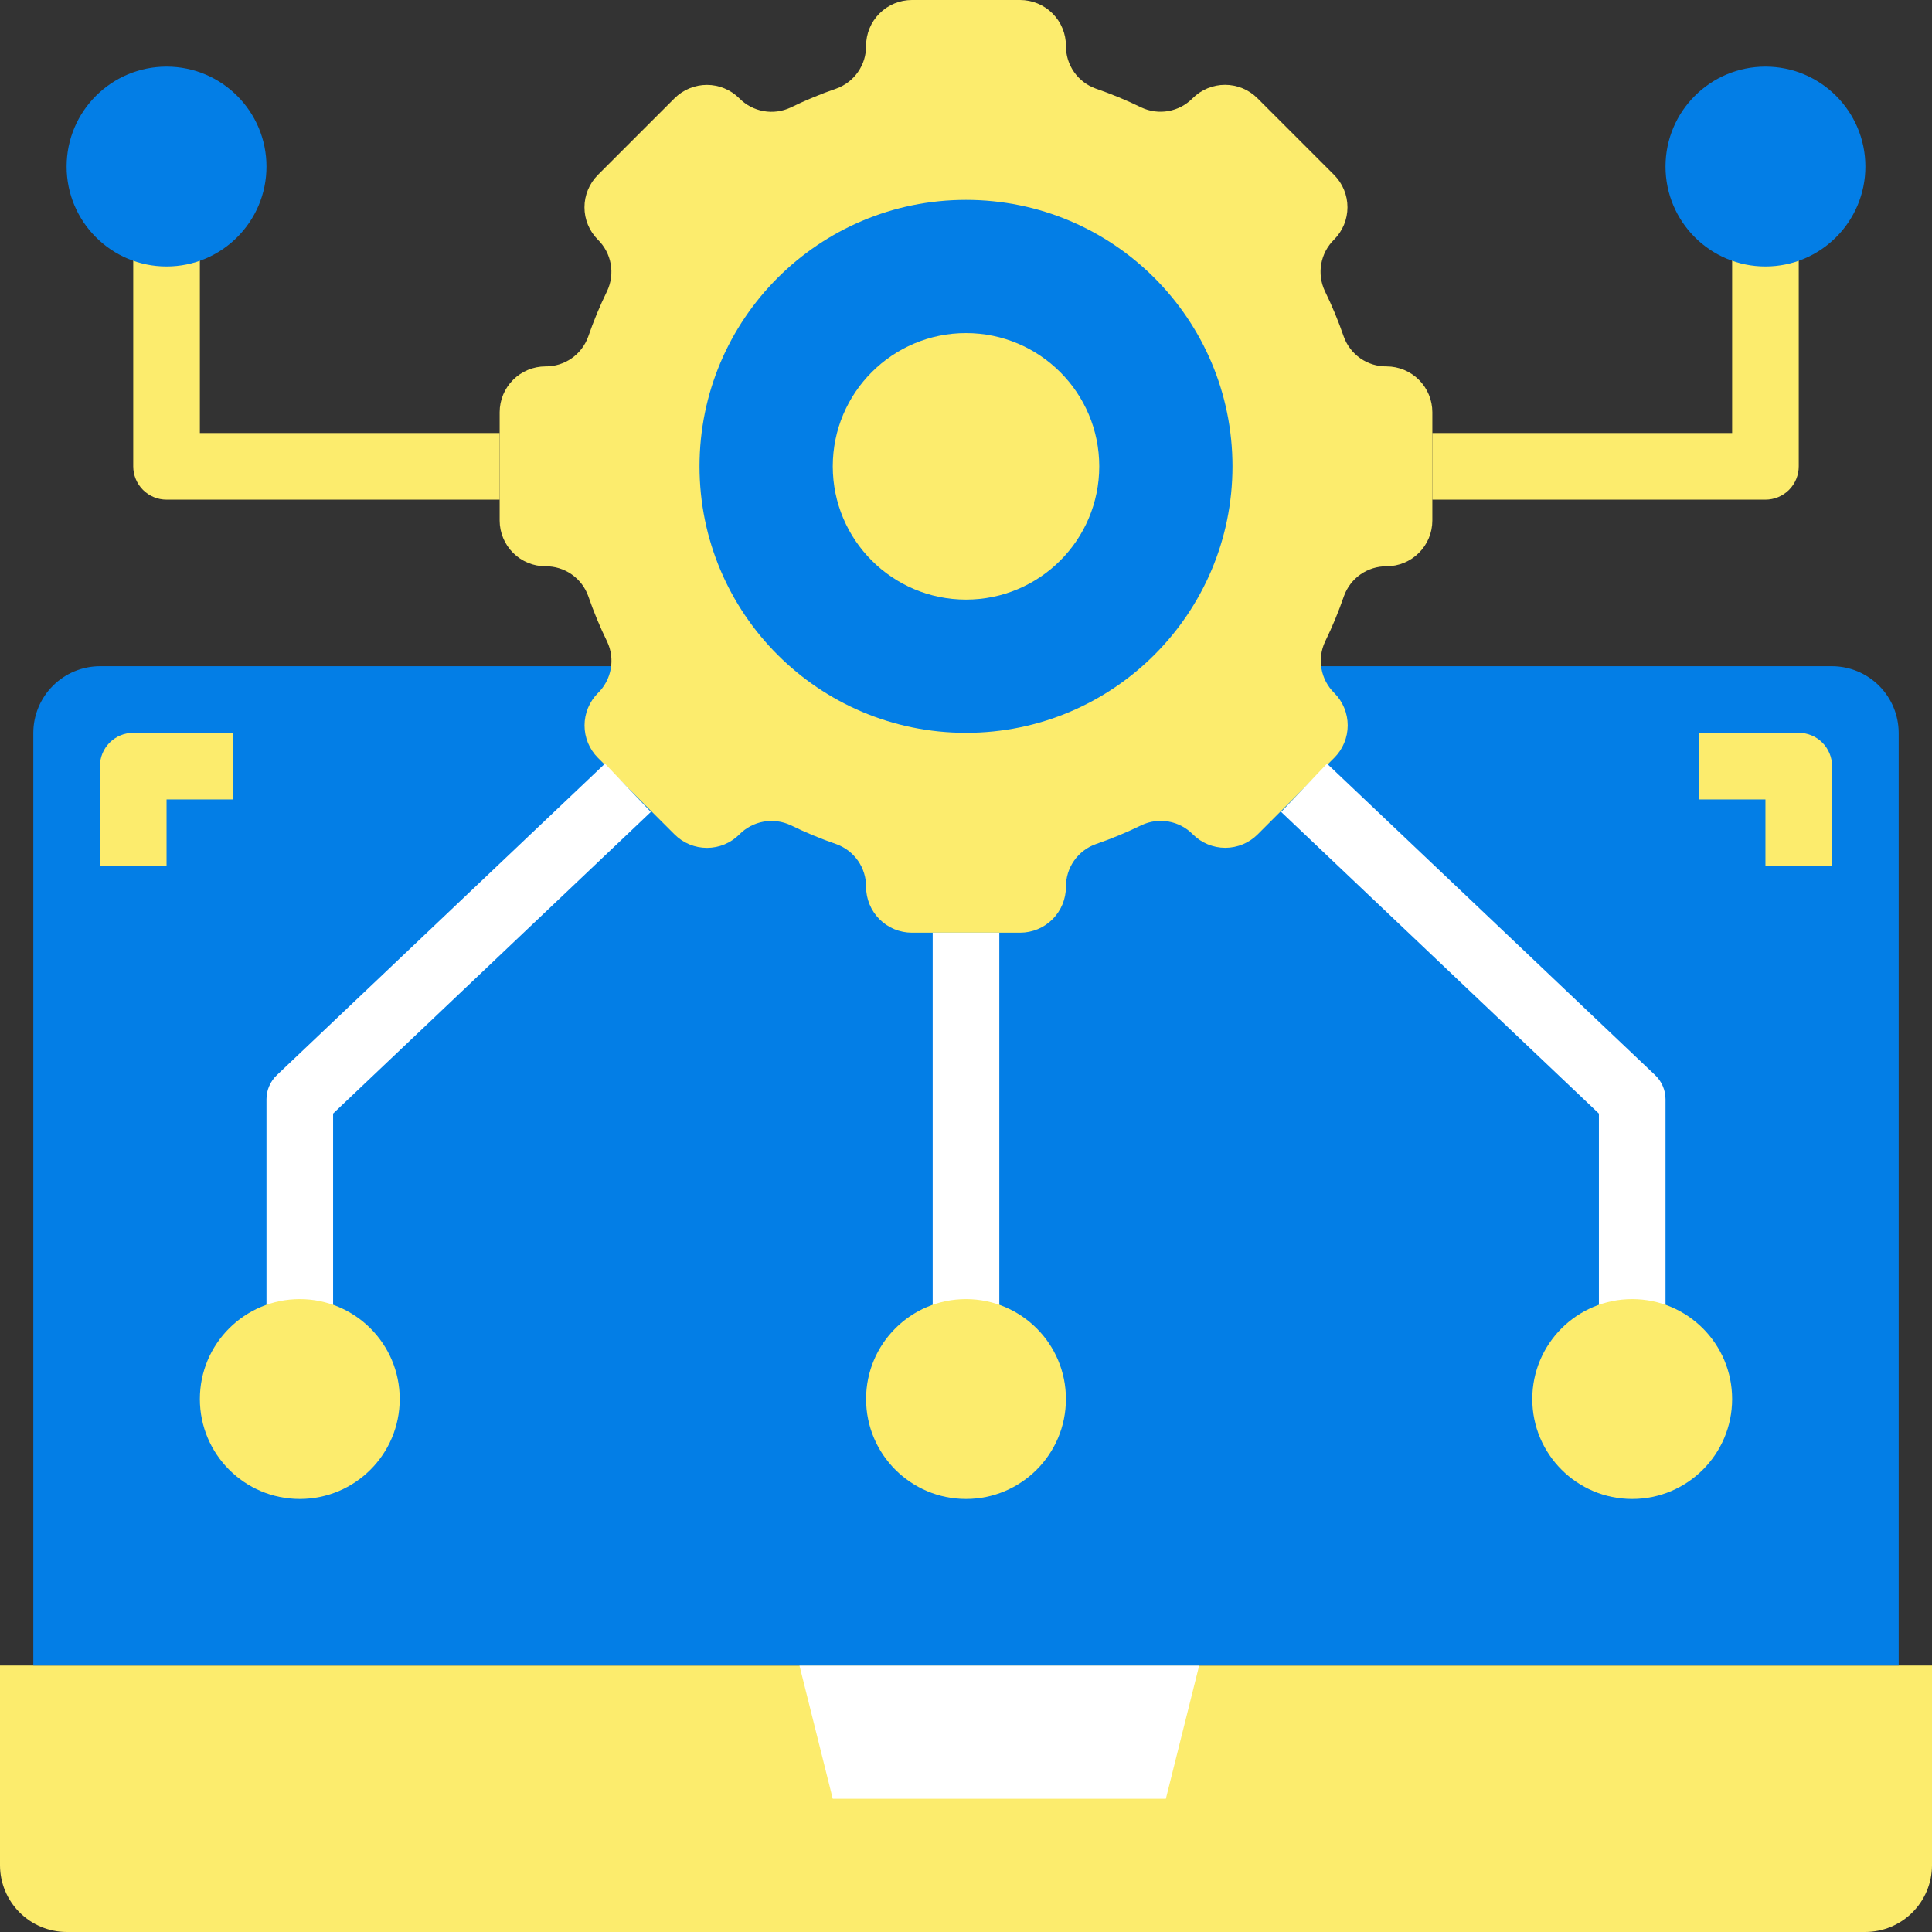
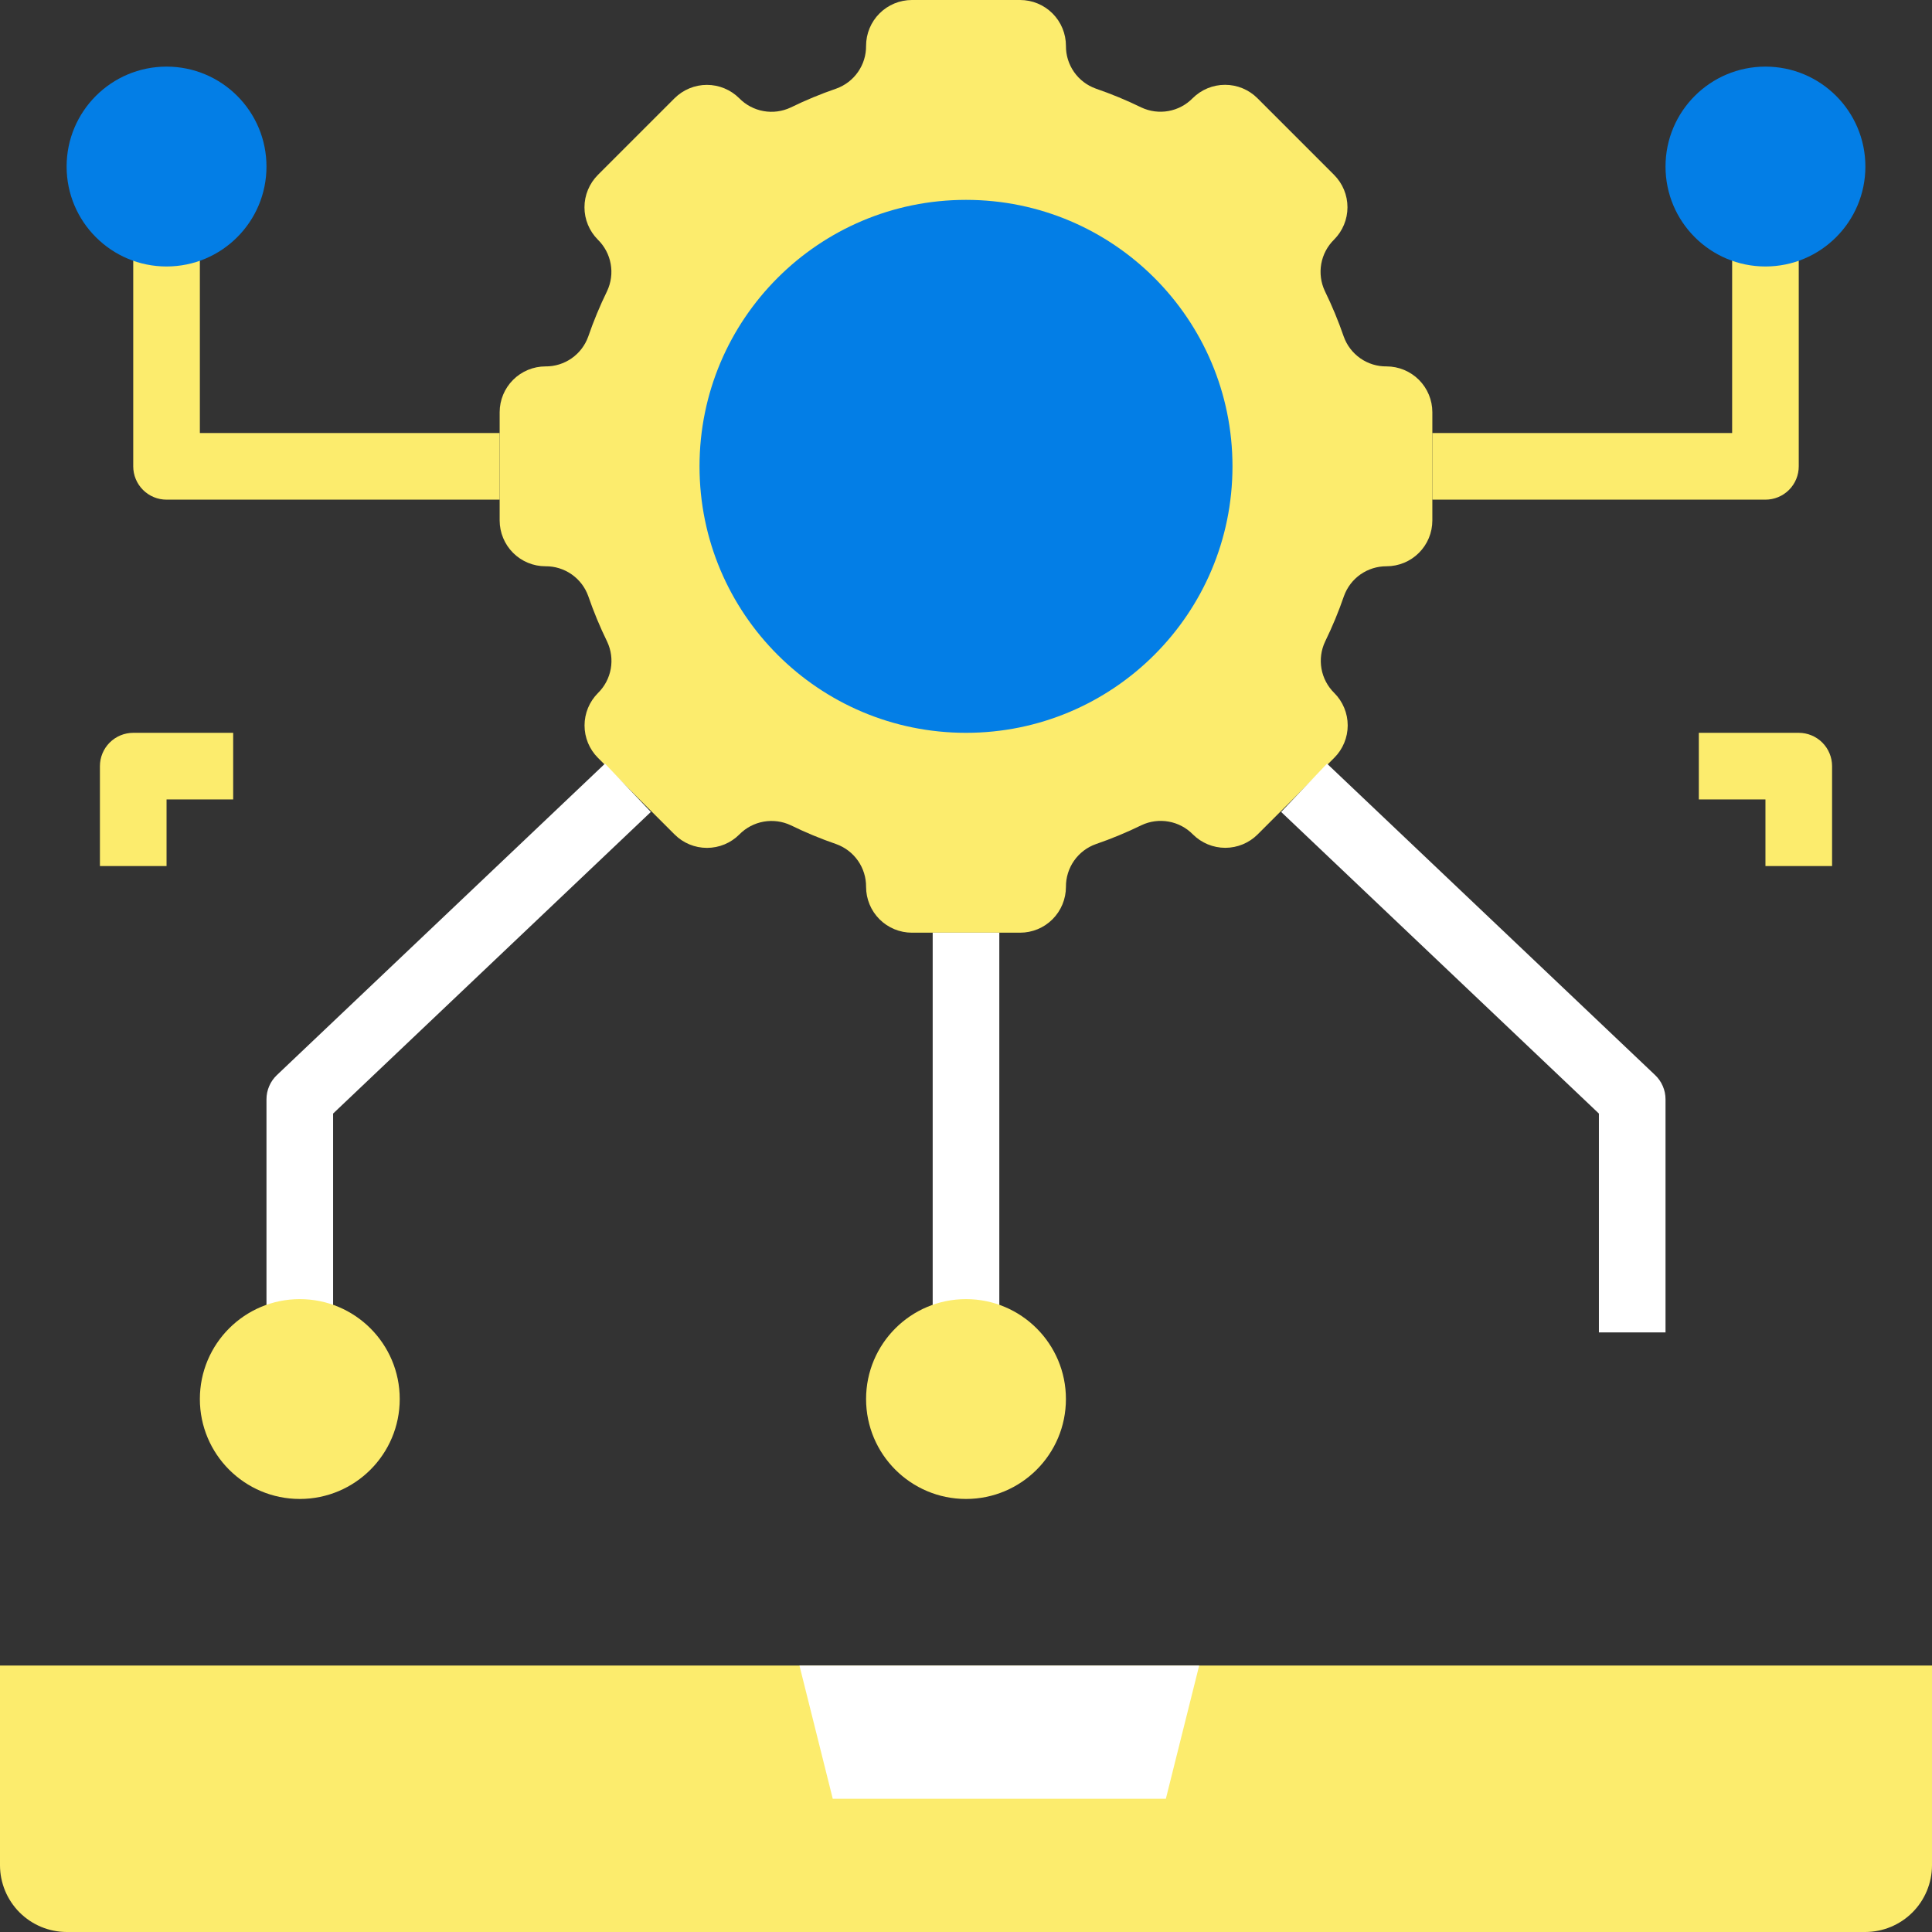
<svg xmlns="http://www.w3.org/2000/svg" width="100" height="100" viewBox="0 0 100 100" fill="none">
  <rect x="0" y="0" width="100" height="100" fill="#333333" stroke="none" />
  <g clip-path="url(#clip0_4_10)">
    <path d="M100 86.207V96.552C99.997 97.465 99.633 98.341 98.987 98.987C98.341 99.633 97.466 99.997 96.552 100H3.448C2.535 99.997 1.659 99.633 1.013 98.987C0.367 98.341 0.003 97.465 0 96.552V86.207H100Z" fill="#FCEC6D" />
    <path d="M60.345 93.103H43.103L41.379 86.207H62.069L60.345 93.103Z" fill="white" />
-     <path d="M98.276 37.931V86.207H1.724V37.931C1.727 37.017 2.091 36.142 2.737 35.496C3.383 34.85 4.259 34.485 5.172 34.483H94.828C95.741 34.485 96.617 34.85 97.263 35.496C97.909 36.142 98.273 37.017 98.276 37.931Z" fill="#037EE6" />
    <path d="M74.138 26.94V21.336C74.138 20.708 73.888 20.105 73.443 19.66C72.999 19.216 72.396 18.966 71.767 18.965C71.284 18.971 70.81 18.825 70.413 18.548C70.016 18.271 69.715 17.878 69.552 17.422C69.275 16.617 68.948 15.829 68.574 15.064C68.368 14.626 68.303 14.134 68.388 13.658C68.473 13.181 68.705 12.743 69.05 12.403C69.27 12.183 69.445 11.922 69.564 11.634C69.684 11.347 69.745 11.038 69.745 10.727C69.745 10.415 69.684 10.107 69.564 9.819C69.445 9.532 69.27 9.27 69.05 9.05L65.085 5.084C64.865 4.864 64.603 4.69 64.316 4.57C64.028 4.451 63.719 4.39 63.408 4.39C63.097 4.39 62.788 4.451 62.501 4.57C62.213 4.69 61.951 4.864 61.731 5.084C61.392 5.43 60.954 5.662 60.477 5.747C60 5.832 59.509 5.767 59.071 5.56C58.309 5.188 57.526 4.864 56.724 4.588C56.267 4.426 55.872 4.126 55.594 3.729C55.316 3.332 55.168 2.857 55.173 2.372C55.173 1.744 54.923 1.14 54.478 0.695C54.034 0.251 53.431 0 52.802 0H47.199C46.57 0 45.967 0.25 45.523 0.695C45.078 1.139 44.828 1.742 44.828 2.371C44.833 2.855 44.687 3.328 44.41 3.725C44.134 4.122 43.74 4.423 43.285 4.586C42.479 4.863 41.691 5.19 40.926 5.564C40.488 5.77 39.997 5.836 39.52 5.75C39.043 5.665 38.605 5.434 38.266 5.088C38.046 4.868 37.784 4.693 37.496 4.574C37.209 4.455 36.901 4.393 36.589 4.393C36.278 4.393 35.969 4.455 35.682 4.574C35.394 4.693 35.133 4.868 34.912 5.088L30.947 9.053C30.727 9.274 30.552 9.535 30.433 9.823C30.313 10.11 30.252 10.419 30.252 10.73C30.252 11.042 30.313 11.35 30.433 11.638C30.552 11.925 30.727 12.187 30.947 12.407C31.292 12.746 31.524 13.184 31.609 13.661C31.695 14.138 31.629 14.629 31.423 15.067C31.049 15.833 30.722 16.62 30.445 17.426C30.282 17.88 29.981 18.272 29.585 18.548C29.189 18.824 28.717 18.97 28.235 18.965C27.606 18.965 27.003 19.215 26.558 19.66C26.113 20.104 25.863 20.707 25.862 21.336V26.94C25.863 27.568 26.113 28.171 26.557 28.616C27.002 29.06 27.604 29.31 28.233 29.31C28.717 29.305 29.19 29.451 29.587 29.728C29.984 30.004 30.285 30.398 30.448 30.854C30.726 31.659 31.052 32.447 31.426 33.212C31.633 33.65 31.698 34.142 31.613 34.618C31.527 35.095 31.296 35.533 30.95 35.872C30.73 36.093 30.555 36.354 30.436 36.642C30.317 36.929 30.256 37.238 30.256 37.549C30.256 37.861 30.317 38.169 30.436 38.457C30.555 38.744 30.73 39.006 30.95 39.226L34.916 43.191C35.136 43.412 35.397 43.586 35.685 43.706C35.973 43.825 36.281 43.886 36.593 43.886C36.904 43.886 37.212 43.825 37.5 43.706C37.788 43.586 38.049 43.412 38.269 43.191C38.608 42.846 39.047 42.614 39.523 42.529C40 42.444 40.492 42.509 40.93 42.715C41.695 43.09 42.483 43.416 43.288 43.693C43.742 43.857 44.134 44.157 44.41 44.553C44.686 44.949 44.832 45.421 44.828 45.904C44.828 46.532 45.078 47.136 45.522 47.58C45.967 48.025 46.57 48.275 47.199 48.276H52.802C53.431 48.275 54.033 48.026 54.478 47.581C54.922 47.136 55.172 46.534 55.173 45.905C55.169 45.42 55.316 44.946 55.594 44.549C55.872 44.152 56.267 43.852 56.724 43.69C57.53 43.413 58.318 43.086 59.083 42.712C59.521 42.505 60.012 42.44 60.489 42.526C60.966 42.611 61.404 42.842 61.743 43.188C61.964 43.408 62.225 43.583 62.513 43.702C62.8 43.821 63.109 43.883 63.42 43.883C63.731 43.883 64.04 43.821 64.328 43.702C64.615 43.583 64.877 43.408 65.097 43.188L69.062 39.222C69.283 39.002 69.457 38.741 69.576 38.453C69.696 38.166 69.757 37.857 69.757 37.546C69.757 37.234 69.696 36.926 69.576 36.638C69.457 36.35 69.283 36.089 69.062 35.869C68.717 35.53 68.485 35.091 68.4 34.615C68.315 34.138 68.38 33.647 68.587 33.209C68.961 32.443 69.287 31.656 69.564 30.85C69.727 30.397 70.026 30.006 70.42 29.73C70.815 29.455 71.285 29.308 71.766 29.31C72.395 29.31 72.998 29.061 73.443 28.616C73.888 28.172 74.138 27.569 74.138 26.94Z" fill="#FCEC6D" />
    <path d="M50 37.931C57.618 37.931 63.793 31.756 63.793 24.138C63.793 16.52 57.618 10.345 50 10.345C42.382 10.345 36.207 16.52 36.207 24.138C36.207 31.756 42.382 37.931 50 37.931Z" fill="#037EE6" />
-     <path d="M50 31.035C53.809 31.035 56.897 27.947 56.897 24.138C56.897 20.329 53.809 17.241 50 17.241C46.191 17.241 43.104 20.329 43.104 24.138C43.104 27.947 46.191 31.035 50 31.035Z" fill="#FCEC6D" />
    <path d="M17.241 68.966H13.793V56.897C13.793 56.663 13.841 56.431 13.934 56.217C14.026 56.002 14.161 55.808 14.331 55.647L31.314 39.526L33.688 42.026L17.241 57.638V68.966Z" fill="white" />
    <path d="M86.207 68.966H82.759V57.638L66.312 42.026L68.686 39.526L85.669 55.647C85.839 55.808 85.974 56.002 86.066 56.217C86.159 56.431 86.207 56.663 86.207 56.897V68.966Z" fill="white" />
    <path d="M48.276 48.276H51.724V70.69H48.276V48.276Z" fill="white" />
    <path d="M25.862 25.862H8.62C8.163 25.862 7.725 25.681 7.401 25.357C7.078 25.034 6.896 24.595 6.896 24.138V12.069H10.345V22.414H25.862V25.862Z" fill="#FCEC6D" />
    <path d="M91.379 25.862H74.138V22.414H89.655V12.069H93.103V24.138C93.103 24.595 92.922 25.034 92.599 25.357C92.275 25.681 91.837 25.862 91.379 25.862Z" fill="#FCEC6D" />
    <path d="M94.828 44.828H91.379V41.379H87.931V37.931H93.103C93.561 37.931 93.999 38.113 94.323 38.436C94.646 38.759 94.828 39.198 94.828 39.655V44.828Z" fill="#FCEC6D" />
    <path d="M8.621 44.828H5.172V39.655C5.172 39.198 5.354 38.759 5.677 38.436C6.001 38.113 6.439 37.931 6.896 37.931H12.069V41.379H8.621V44.828Z" fill="#FCEC6D" />
    <path d="M15.517 77.586C18.374 77.586 20.69 75.27 20.69 72.414C20.69 69.557 18.374 67.242 15.517 67.242C12.661 67.242 10.345 69.557 10.345 72.414C10.345 75.27 12.661 77.586 15.517 77.586Z" fill="#FCEC6D" />
    <path d="M50 77.586C52.857 77.586 55.172 75.27 55.172 72.414C55.172 69.557 52.857 67.242 50 67.242C47.143 67.242 44.828 69.557 44.828 72.414C44.828 75.27 47.143 77.586 50 77.586Z" fill="#FCEC6D" />
-     <path d="M84.483 77.586C87.34 77.586 89.655 75.27 89.655 72.414C89.655 69.557 87.34 67.242 84.483 67.242C81.626 67.242 79.311 69.557 79.311 72.414C79.311 75.27 81.626 77.586 84.483 77.586Z" fill="#FCEC6D" />
    <path d="M8.621 13.793C11.477 13.793 13.793 11.477 13.793 8.621C13.793 5.764 11.477 3.448 8.621 3.448C5.764 3.448 3.448 5.764 3.448 8.621C3.448 11.477 5.764 13.793 8.621 13.793Z" fill="#037EE6" />
    <path d="M91.379 13.793C94.236 13.793 96.552 11.477 96.552 8.621C96.552 5.764 94.236 3.448 91.379 3.448C88.523 3.448 86.207 5.764 86.207 8.621C86.207 11.477 88.523 13.793 91.379 13.793Z" fill="#037EE6" />
  </g>
  <defs>
    <clipPath id="clip0_4_10">
      <rect width="100" height="100" fill="white" />
    </clipPath>
  </defs>
</svg>